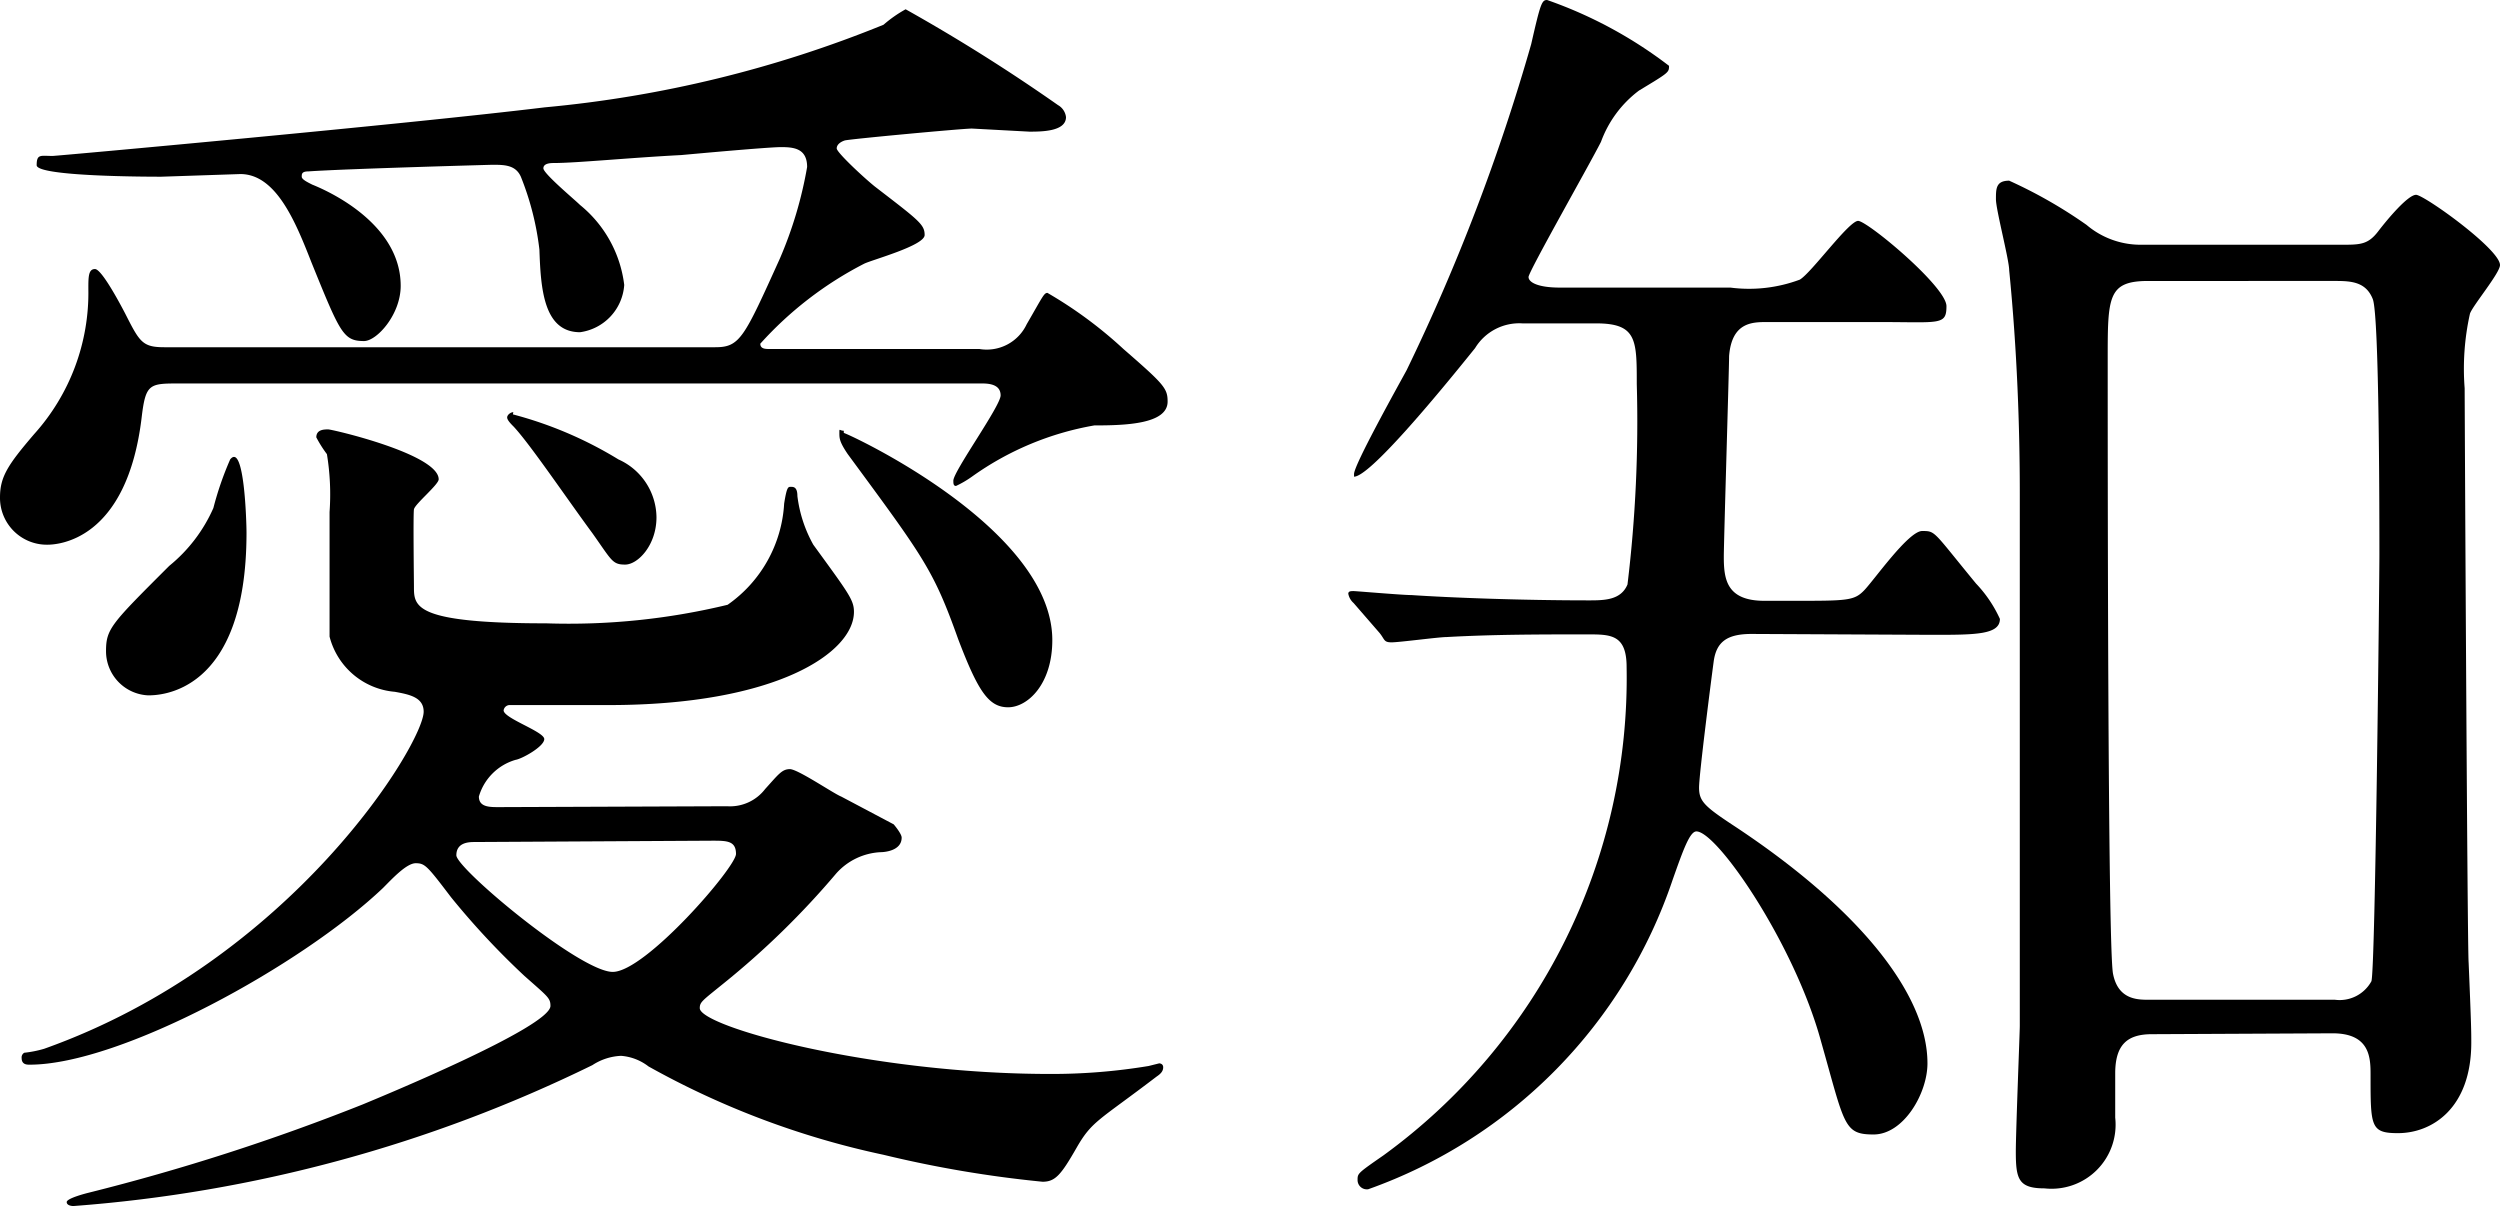
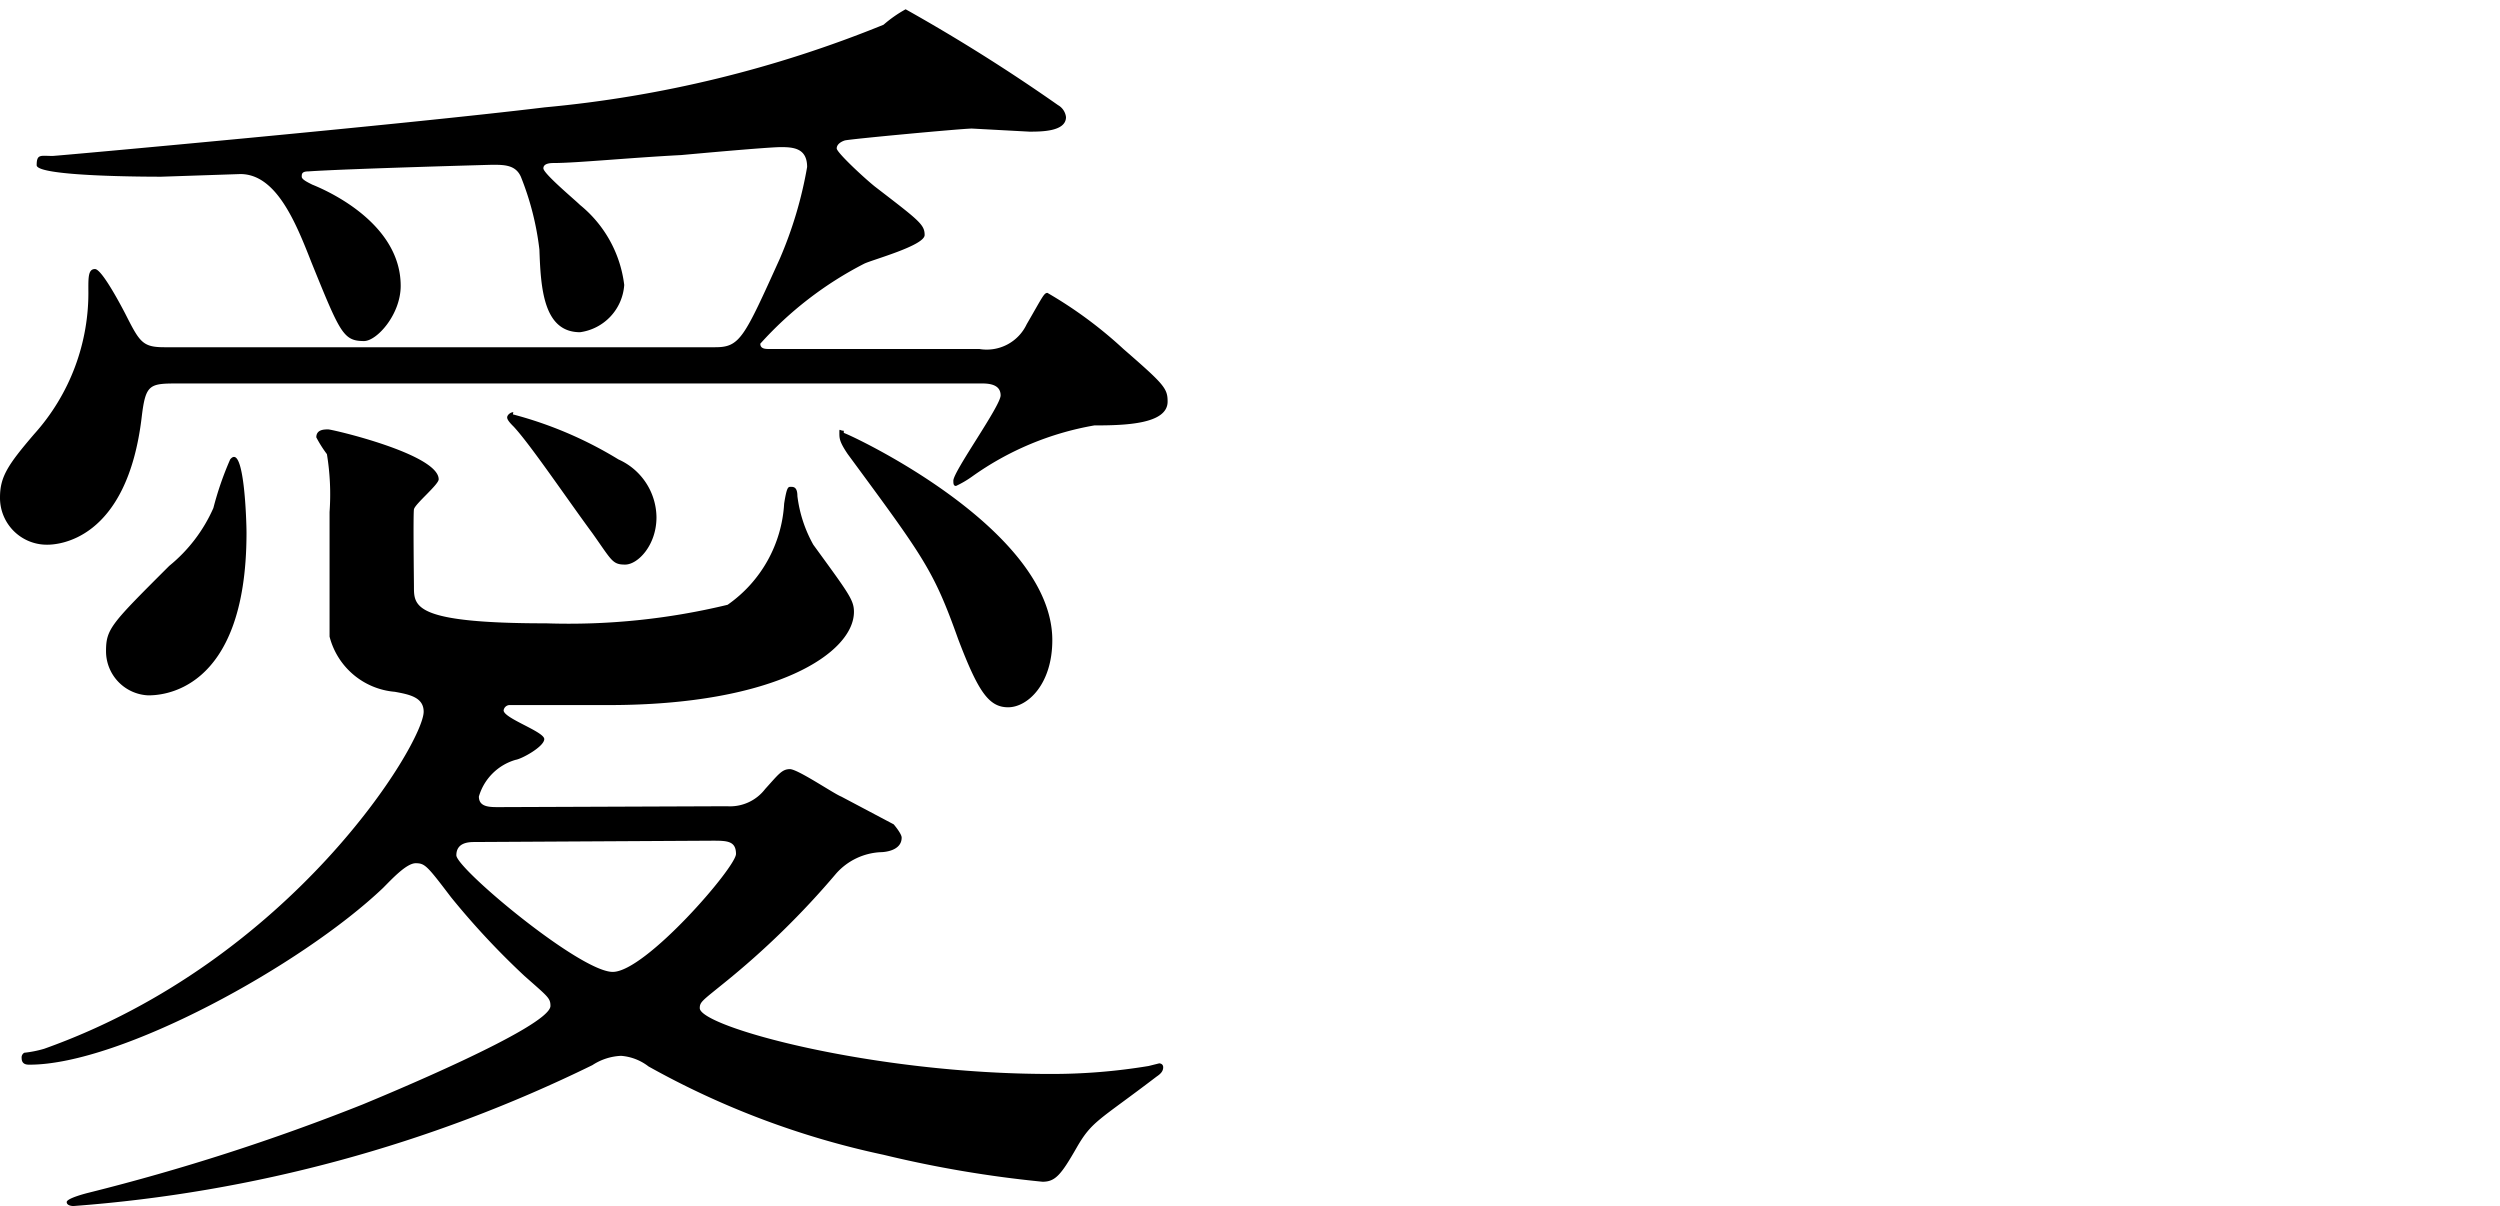
<svg xmlns="http://www.w3.org/2000/svg" viewBox="0 0 56.59 27.3">
  <title>area_04</title>
  <g id="Layer_2" data-name="Layer 2">
    <g id="text-css_box" data-name="text-css box">
      <path d="M4.07,8.68c-.68,0-.77,0-.86.74-.33,2.85-1.93,2.91-2.14,2.91A1.06,1.06,0,0,1,0,11.26c0-.47.18-.74.77-1.43A4.78,4.78,0,0,0,2,6.54c0-.27,0-.45.15-.45s.56.77.68,1c.33.65.39.77.89.77H16.19c.56,0,.65-.21,1.46-2a9.18,9.18,0,0,0,.62-2.08c0-.42-.3-.45-.59-.45s-1.93.15-2.26.18c-1.16.06-2.38.18-2.88.18-.06,0-.24,0-.24.12s.71.71.83.83a2.76,2.76,0,0,1,1,1.81,1.16,1.16,0,0,1-1,1.07c-.83,0-.89-1-.92-1.87A6.39,6.39,0,0,0,11.79,4c-.12-.27-.38-.27-.65-.27,0,0-3.3.09-4.16.15-.15,0-.15.06-.15.12s.12.12.24.18c.45.18,2,.92,2,2.29,0,.65-.54,1.25-.83,1.25-.47,0-.54-.18-1.19-1.78-.36-.92-.8-2-1.61-2L3.65,4C3.42,4,.83,4,.83,3.74s.09-.21.36-.21c.09,0,7.93-.71,11.14-1.1A26.87,26.87,0,0,0,20,.56,2.89,2.89,0,0,1,20.5.21a40.41,40.41,0,0,1,3.45,2.17.36.36,0,0,1,.18.27c0,.33-.56.33-.83.33L22,2.91c-.21,0-2.79.24-2.88.27s-.18.09-.18.18.6.65.86.86c1,.77,1.13.86,1.13,1.1s-1.19.56-1.37.65a8.2,8.2,0,0,0-2.35,1.81c0,.12.12.12.21.12h4.75a1,1,0,0,0,1.07-.56c.36-.62.39-.71.47-.71A9.65,9.65,0,0,1,25.43,7.9c.92.8,1,.89,1,1.19,0,.51-.95.54-1.66.54A6.74,6.74,0,0,0,22,10.79a2.25,2.25,0,0,1-.36.21c-.06,0-.06-.06-.06-.12,0-.21,1.07-1.69,1.07-1.93s-.24-.27-.42-.27Zm12.39,9.57a1,1,0,0,0,.86-.39c.3-.33.38-.45.56-.45s1,.56,1.16.62l1.19.63s.18.21.18.3c0,.3-.39.33-.48.33a1.44,1.44,0,0,0-1,.48,18.71,18.71,0,0,1-2.55,2.49c-.48.39-.54.42-.54.56,0,.42,3.89,1.49,7.93,1.49A13.4,13.4,0,0,0,26,24.13l.24-.06s.09,0,.09.09-.06.15-.15.21c-1.31,1-1.46,1-1.81,1.61s-.48.77-.77.77A26.1,26.1,0,0,1,20,26.14a19,19,0,0,1-5.32-2,1.16,1.16,0,0,0-.62-.24,1.28,1.28,0,0,0-.65.21A32.11,32.11,0,0,1,1.66,27.3s-.15,0-.15-.09S2,27,2,27a48.61,48.61,0,0,0,6.21-2c.36-.15,4.25-1.75,4.25-2.23,0-.18-.06-.21-.59-.68a17.58,17.58,0,0,1-1.66-1.78c-.54-.71-.59-.77-.8-.77s-.54.36-.74.56c-1.84,1.75-5.94,4-8,4-.06,0-.18,0-.18-.15a.12.12,0,0,1,.06-.12A2.53,2.53,0,0,0,1,23.74c5.62-2,8.59-6.92,8.59-7.63,0-.33-.33-.39-.65-.45a1.67,1.67,0,0,1-1.48-1.25c0-.09,0-2.53,0-2.82a5.61,5.61,0,0,0-.06-1.31,2.74,2.74,0,0,1-.24-.38c0-.18.18-.18.27-.18s2.5.56,2.5,1.13c0,.12-.54.56-.56.68s0,1.63,0,1.75c0,.45,0,.83,3,.83a15.29,15.29,0,0,0,4.1-.42,3,3,0,0,0,1.28-2.29c.06-.38.09-.38.15-.38s.15,0,.15.21a3,3,0,0,0,.36,1.1c.8,1.1.92,1.25.92,1.52,0,.92-1.75,2.11-5.55,2.11l-2.23,0a.14.14,0,0,0-.15.12c0,.18.92.48.92.65s-.51.45-.65.47a1.22,1.22,0,0,0-.83.83c0,.24.24.24.45.24ZM5.58,12.06c0,3.68-2,3.68-2.23,3.68a1,1,0,0,1-.95-1c0-.51.12-.62,1.43-1.93a3.51,3.51,0,0,0,1-1.31,7.25,7.25,0,0,1,.38-1.1C5.53,10,5.58,11.82,5.58,12.06Zm5.17,7c-.12,0-.42,0-.42.3S13.13,22,13.87,22s2.79-2.37,2.79-2.67-.21-.3-.54-.3Zm.86-9.68A8.92,8.92,0,0,1,14,10.4a1.45,1.45,0,0,1,.86,1.31c0,.63-.42,1.07-.71,1.07s-.3-.09-.74-.71c-.59-.8-1.4-2-1.78-2.41-.06-.06-.15-.15-.15-.21S11.56,9.33,11.62,9.33Zm7.49.42c.06,0,4.72,2.14,4.72,4.69,0,1-.56,1.52-1,1.52s-.68-.36-1.13-1.54c-.56-1.57-.77-1.84-2.5-4.19C19,10,19,9.92,19,9.8S19,9.75,19.1,9.75Z" />
-       <path d="M39.65,14.35c-.56,0-.8.18-.86.63s-.33,2.55-.33,2.85.12.42.74.83c2.85,1.87,4.43,3.83,4.43,5.41,0,.68-.54,1.61-1.22,1.61s-.65-.21-1.19-2.11c-.6-2.2-2.35-4.75-2.82-4.75-.15,0-.3.42-.54,1.1a11.24,11.24,0,0,1-6.89,7,.21.21,0,0,1-.24-.21c0-.15,0-.15.59-.56a13.36,13.36,0,0,0,5.5-11.05c0-.74-.36-.74-.89-.74-1,0-2.11,0-3.18.06-.18,0-1.07.12-1.25.12s-.15-.06-.27-.21l-.59-.68a.37.37,0,0,1-.12-.21c0-.06.06-.06.12-.06s1.1.09,1.31.09c.89.06,2.5.12,4,.12.36,0,.74,0,.89-.36a30.67,30.67,0,0,0,.21-4.54c0-1,0-1.37-.92-1.37H34.46a1.17,1.17,0,0,0-1.07.56C32.49,9,31,10.79,30.65,10.79c0,0,0,0,0-.06,0-.21,1-2,1.19-2.35A45.49,45.49,0,0,0,34.66,1c.21-.92.24-1,.36-1a9.89,9.89,0,0,1,2.76,1.49c0,.15,0,.15-.68.56a2.54,2.54,0,0,0-.86,1.16C36,3.69,34.6,6.15,34.6,6.27s.21.24.71.24h3.86a3.28,3.28,0,0,0,1.57-.18C41,6.18,41.85,5,42.06,5s2,1.49,2,1.93-.15.36-1.52.36H40c-.33,0-.8,0-.86.77,0,.27-.12,4.22-.12,4.54,0,.51.06,1,.92,1h.63c1.25,0,1.4,0,1.63-.24s1-1.34,1.31-1.34.24,0,1.22,1.19a2.89,2.89,0,0,1,.54.8c0,.36-.56.36-1.54.36Zm9.06,9.06c-.56,0-.83.24-.83.89,0,.15,0,.86,0,1a1.45,1.45,0,0,1-1.6,1.6c-.59,0-.65-.21-.65-.83,0-.45.09-2.71.09-2.85V11.17c0-1.49-.06-3.24-.24-5.05,0-.24-.3-1.37-.3-1.61s0-.42.3-.42a10.71,10.71,0,0,1,1.75,1,1.89,1.89,0,0,0,1.25.45H53c.42,0,.6,0,.83-.3s.68-.83.86-.83S56.59,5.64,56.59,6c0,.18-.62.92-.68,1.1a5.73,5.73,0,0,0-.12,1.69c0,.27.06,12.66.09,13,.06,1.43.06,1.57.06,1.81,0,1.49-.89,2.05-1.66,2.05-.62,0-.62-.15-.62-1.31,0-.38,0-.95-.86-.95ZM48.63,6.36c-.92,0-.92.36-.92,1.78,0,2.08,0,13.28.12,13.9s.6.59.86.59h4.16a.82.82,0,0,0,.83-.42c.09-.33.18-9.12.18-9.65,0-.8,0-5.41-.15-5.79s-.47-.41-.83-.41Z" />
    </g>
  </g>
</svg>